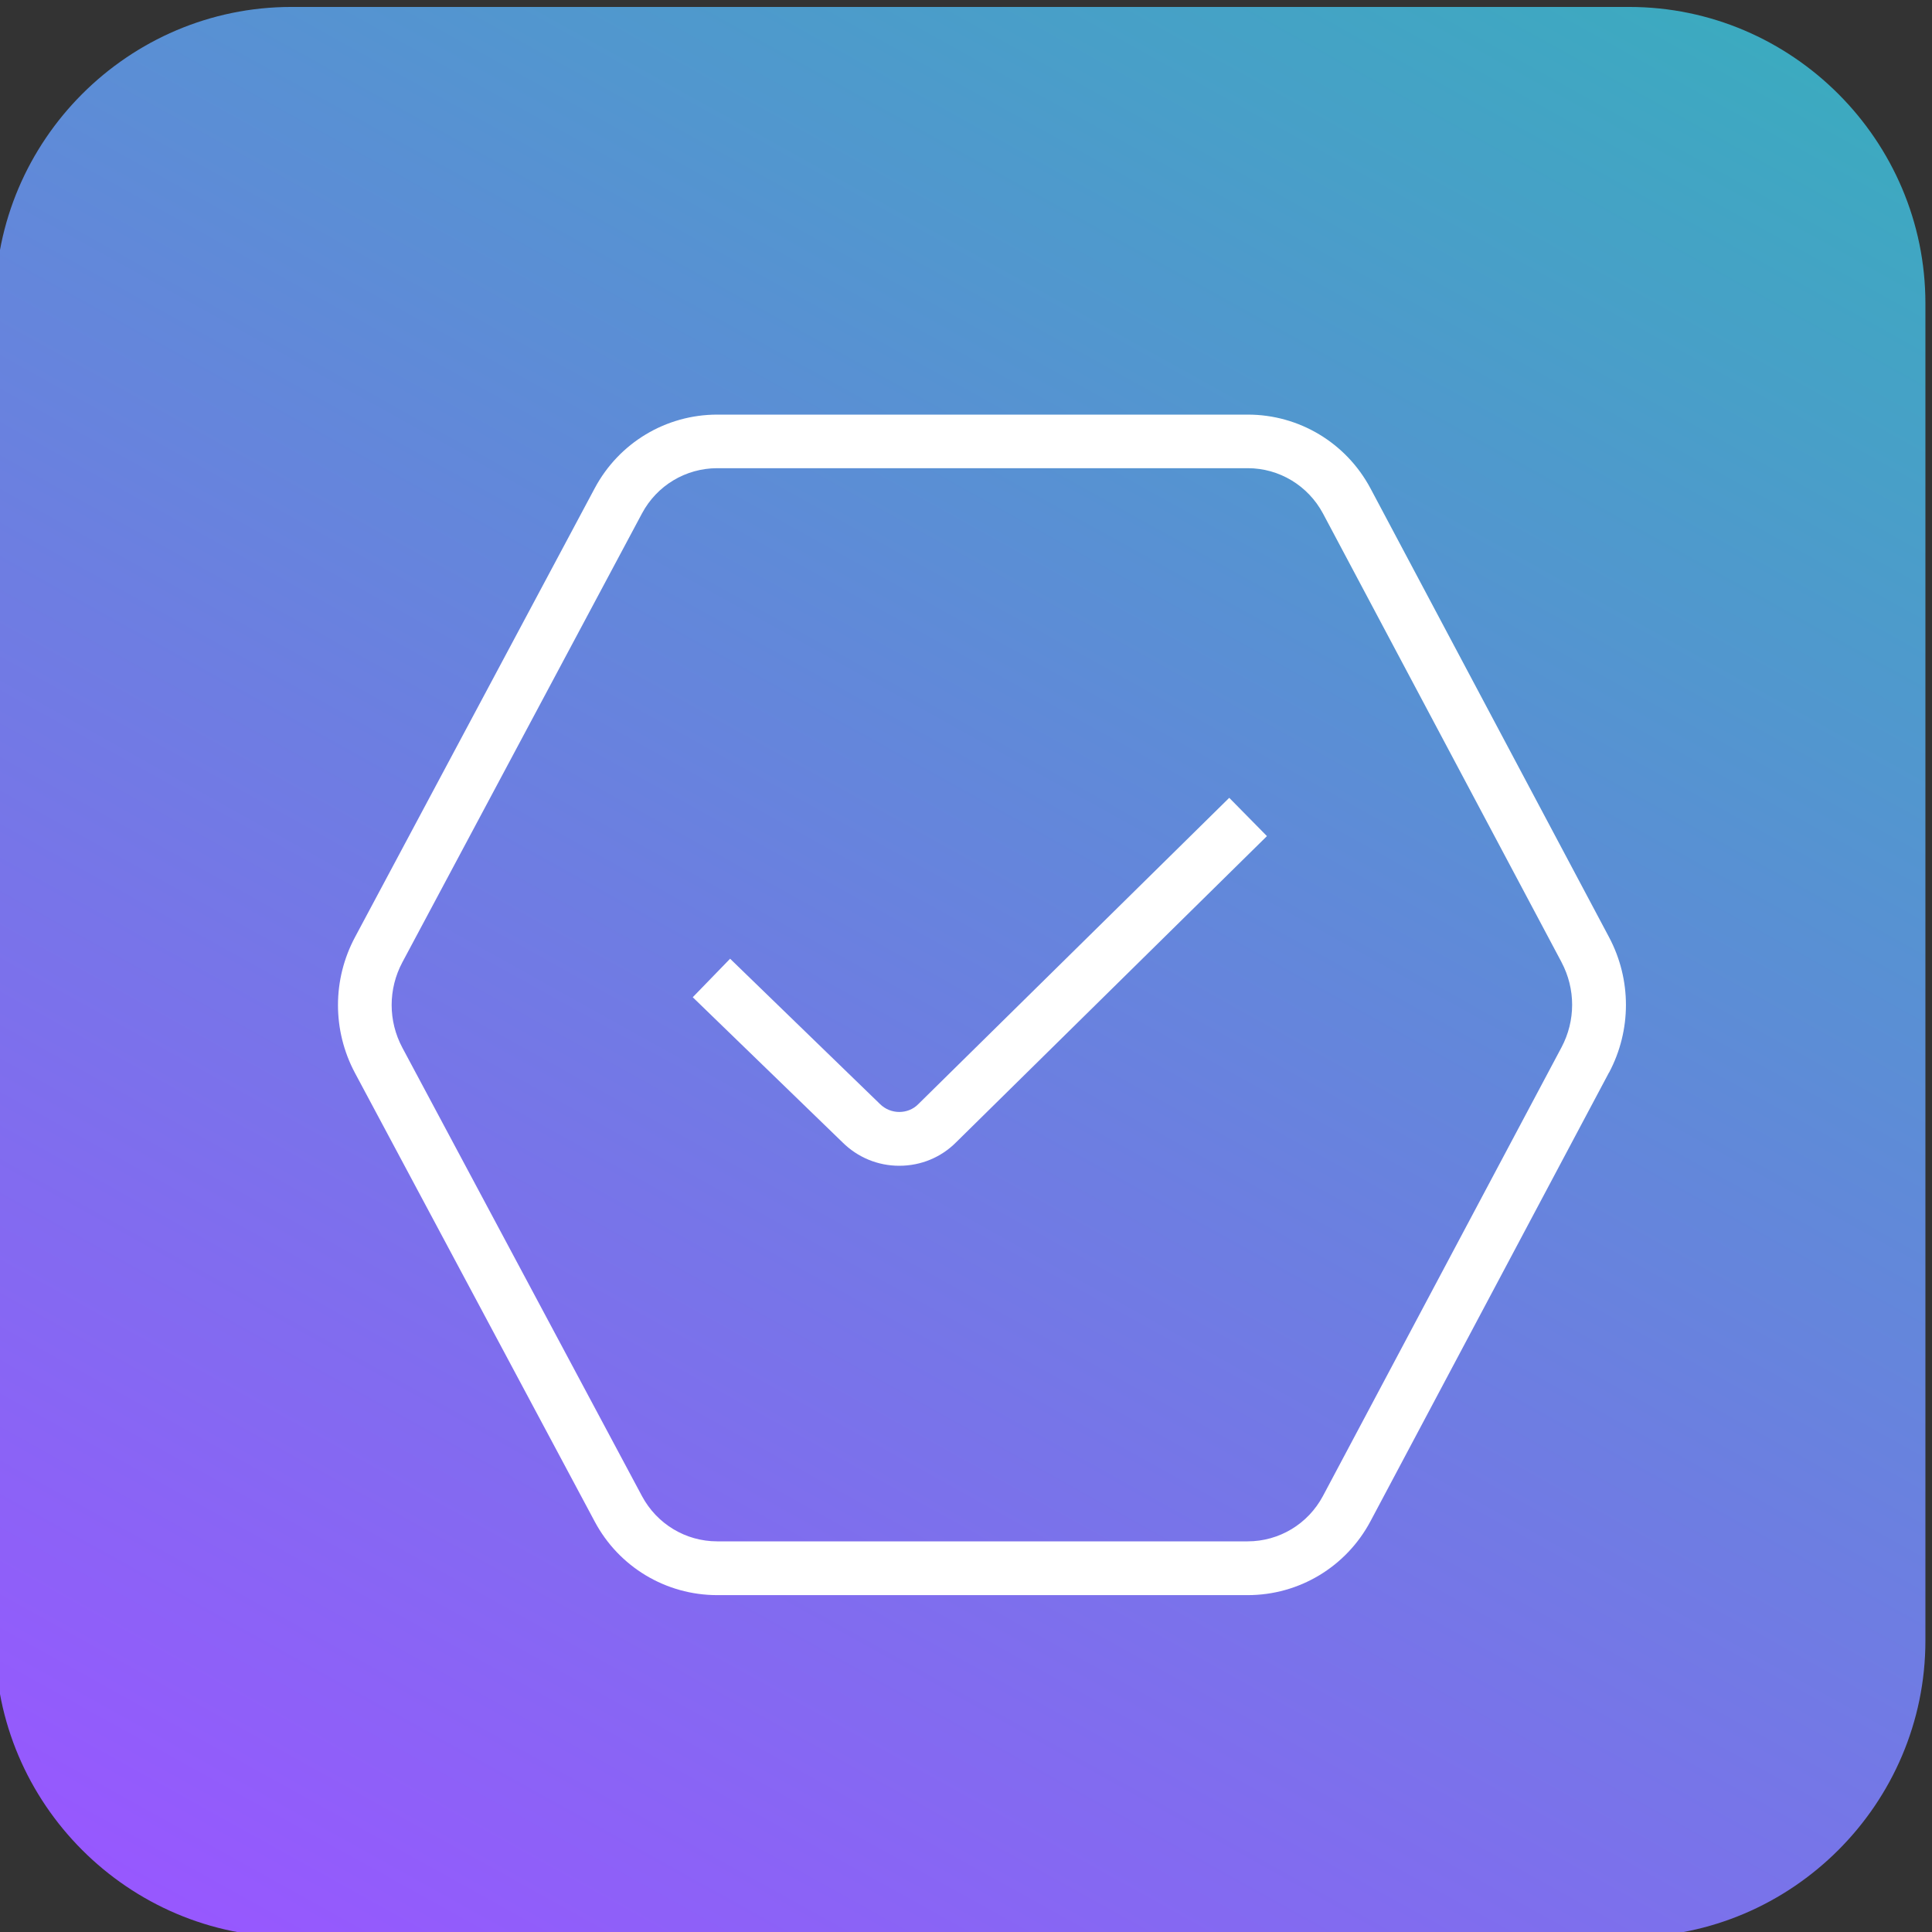
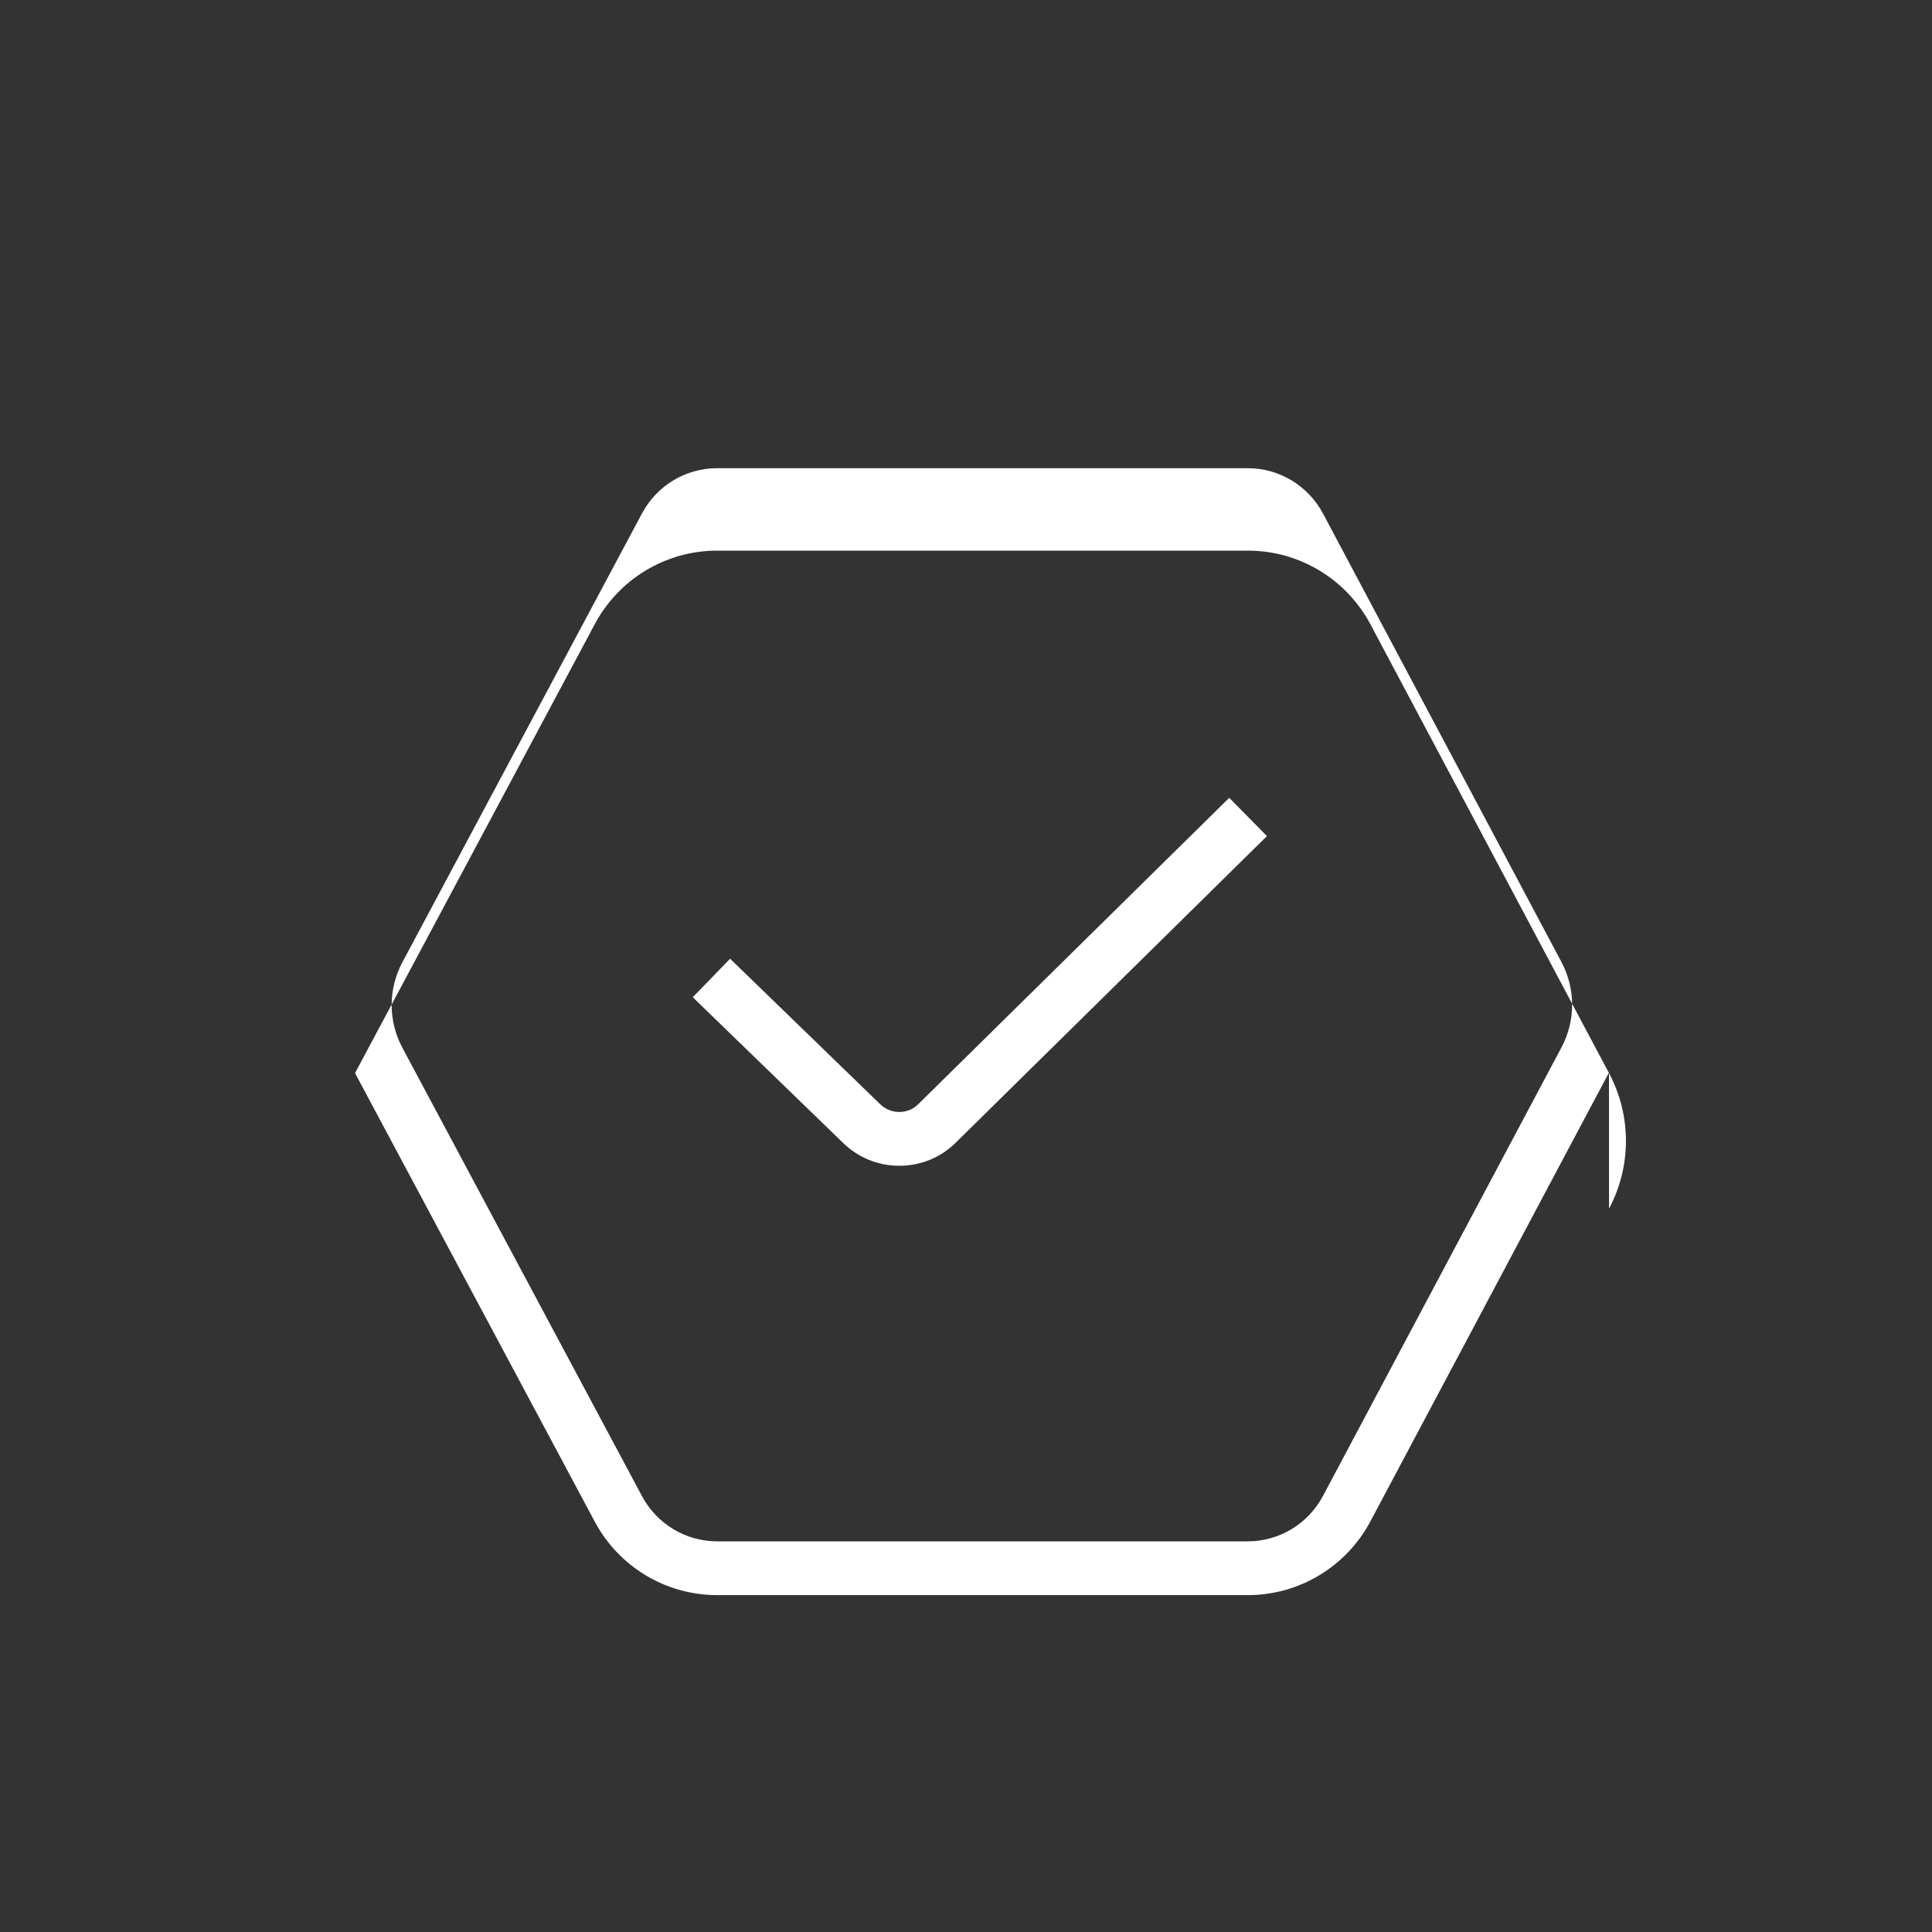
<svg xmlns="http://www.w3.org/2000/svg" xmlns:ns1="http://www.inkscape.org/namespaces/inkscape" xmlns:ns2="http://sodipodi.sourceforge.net/DTD/sodipodi-0.dtd" width="30mm" height="30mm" viewBox="0 0 30 30" version="1.1" id="svg11153" ns1:version="1.2.2 (b0a8486541, 2022-12-01)" ns2:docname="Qblock30mm.svg">
  <rect x="0" y="0" width="30" height="30" fill="#333333" stroke="none" />
  <ns2:namedview id="namedview11155" pagecolor="#ffffff" bordercolor="#666666" borderopacity="1.0" ns1:showpageshadow="2" ns1:pageopacity="0.0" ns1:pagecheckerboard="0" ns1:deskcolor="#d1d1d1" ns1:document-units="mm" showgrid="false" ns1:zoom="2.587745" ns1:cx="155.15439" ns1:cy="133.12749" ns1:window-width="1920" ns1:window-height="1011" ns1:window-x="0" ns1:window-y="0" ns1:window-maximized="1" ns1:current-layer="layer1" />
  <defs id="defs11150">
    <linearGradient x1="0" y1="0" x2="1" y2="0" gradientUnits="userSpaceOnUse" gradientTransform="matrix(40.499,70.147,70.147,-40.499,182.589,326.679)" spreadMethod="pad" id="linearGradient212019">
      <stop style="stop-opacity:1;stop-color:#9857ff" offset="0" id="stop212015" />
      <stop style="stop-color:#3babbf;stop-opacity:1;" offset="1" id="stop212017" />
    </linearGradient>
  </defs>
  <g ns1:label="Layer 1" ns1:groupmode="layer" id="layer1" transform="translate(-108.196,-67.42)">
    <g id="g7136" transform="matrix(1.644,0,0,1.645,-20.875,-121.228)">
      <g id="g212003" transform="matrix(0.282,0,0,-0.282,30.38,225.869)">
        <g id="g212005">
          <g id="g212011">
            <g id="g212013">
-               <path d="m 180.434,394.056 c -5.457,0 -9.922,-4.465 -9.922,-9.922 v 0 -44.764 c 0,-5.457 4.465,-9.921 9.922,-9.921 v 0 h 44.809 c 5.457,0 9.921,4.464 9.921,9.921 v 0 44.764 c 0,5.457 -4.464,9.922 -9.921,9.922 v 0 z" style="fill:url(#linearGradient212019);stroke:none" id="path212021" />
-             </g>
+               </g>
          </g>
        </g>
      </g>
    </g>
-     <path d="m 127.285,79.81 0.584,0.593 -4.827,4.755 c -0.233,0.234 -0.547,0.364 -0.882,0.364 -0.334,0 -0.647,-0.13 -0.884,-0.366 l -2.323,-2.251 0.58,-0.598 2.327,2.256 c 0.167,0.166 0.437,0.162 0.593,0.004 l 4.83,-4.758 z m 5.895,4.265 -3.704,6.968 c -0.377,0.707 -1.107,1.146 -1.905,1.146 h -8.238 c -0.797,0 -1.526,-0.437 -1.902,-1.142 l -3.722,-6.964 c -0.353,-0.661 -0.353,-1.451 0,-2.112 l 3.722,-6.97 c 0.377,-0.706 1.106,-1.143 1.903,-1.143 h 8.238 c 0.798,0 1.528,0.439 1.905,1.146 l 3.704,6.968 c 0.35,0.659 0.35,1.445 0,2.104 z m -0.736,-1.713 -3.704,-6.967 c -0.232,-0.434 -0.679,-0.705 -1.169,-0.705 h -8.238 c -0.489,0 -0.937,0.269 -1.168,0.702 l -3.721,6.97 c -0.222,0.416 -0.222,0.912 0,1.327 l 3.721,6.963 c 0.232,0.433 0.679,0.702 1.167,0.702 h 8.238 c 0.49,0 0.937,-0.27 1.169,-0.705 l 3.704,-6.966 c 0.22,-0.414 0.22,-0.908 0,-1.322 z" id="path11683" style="fill:#ffffff;fill-opacity:1;stroke-width:0.833" />
+     <path d="m 127.285,79.81 0.584,0.593 -4.827,4.755 c -0.233,0.234 -0.547,0.364 -0.882,0.364 -0.334,0 -0.647,-0.13 -0.884,-0.366 l -2.323,-2.251 0.58,-0.598 2.327,2.256 c 0.167,0.166 0.437,0.162 0.593,0.004 l 4.83,-4.758 z m 5.895,4.265 -3.704,6.968 c -0.377,0.707 -1.107,1.146 -1.905,1.146 h -8.238 c -0.797,0 -1.526,-0.437 -1.902,-1.142 l -3.722,-6.964 l 3.722,-6.97 c 0.377,-0.706 1.106,-1.143 1.903,-1.143 h 8.238 c 0.798,0 1.528,0.439 1.905,1.146 l 3.704,6.968 c 0.35,0.659 0.35,1.445 0,2.104 z m -0.736,-1.713 -3.704,-6.967 c -0.232,-0.434 -0.679,-0.705 -1.169,-0.705 h -8.238 c -0.489,0 -0.937,0.269 -1.168,0.702 l -3.721,6.97 c -0.222,0.416 -0.222,0.912 0,1.327 l 3.721,6.963 c 0.232,0.433 0.679,0.702 1.167,0.702 h 8.238 c 0.49,0 0.937,-0.27 1.169,-0.705 l 3.704,-6.966 c 0.22,-0.414 0.22,-0.908 0,-1.322 z" id="path11683" style="fill:#ffffff;fill-opacity:1;stroke-width:0.833" />
  </g>
</svg>